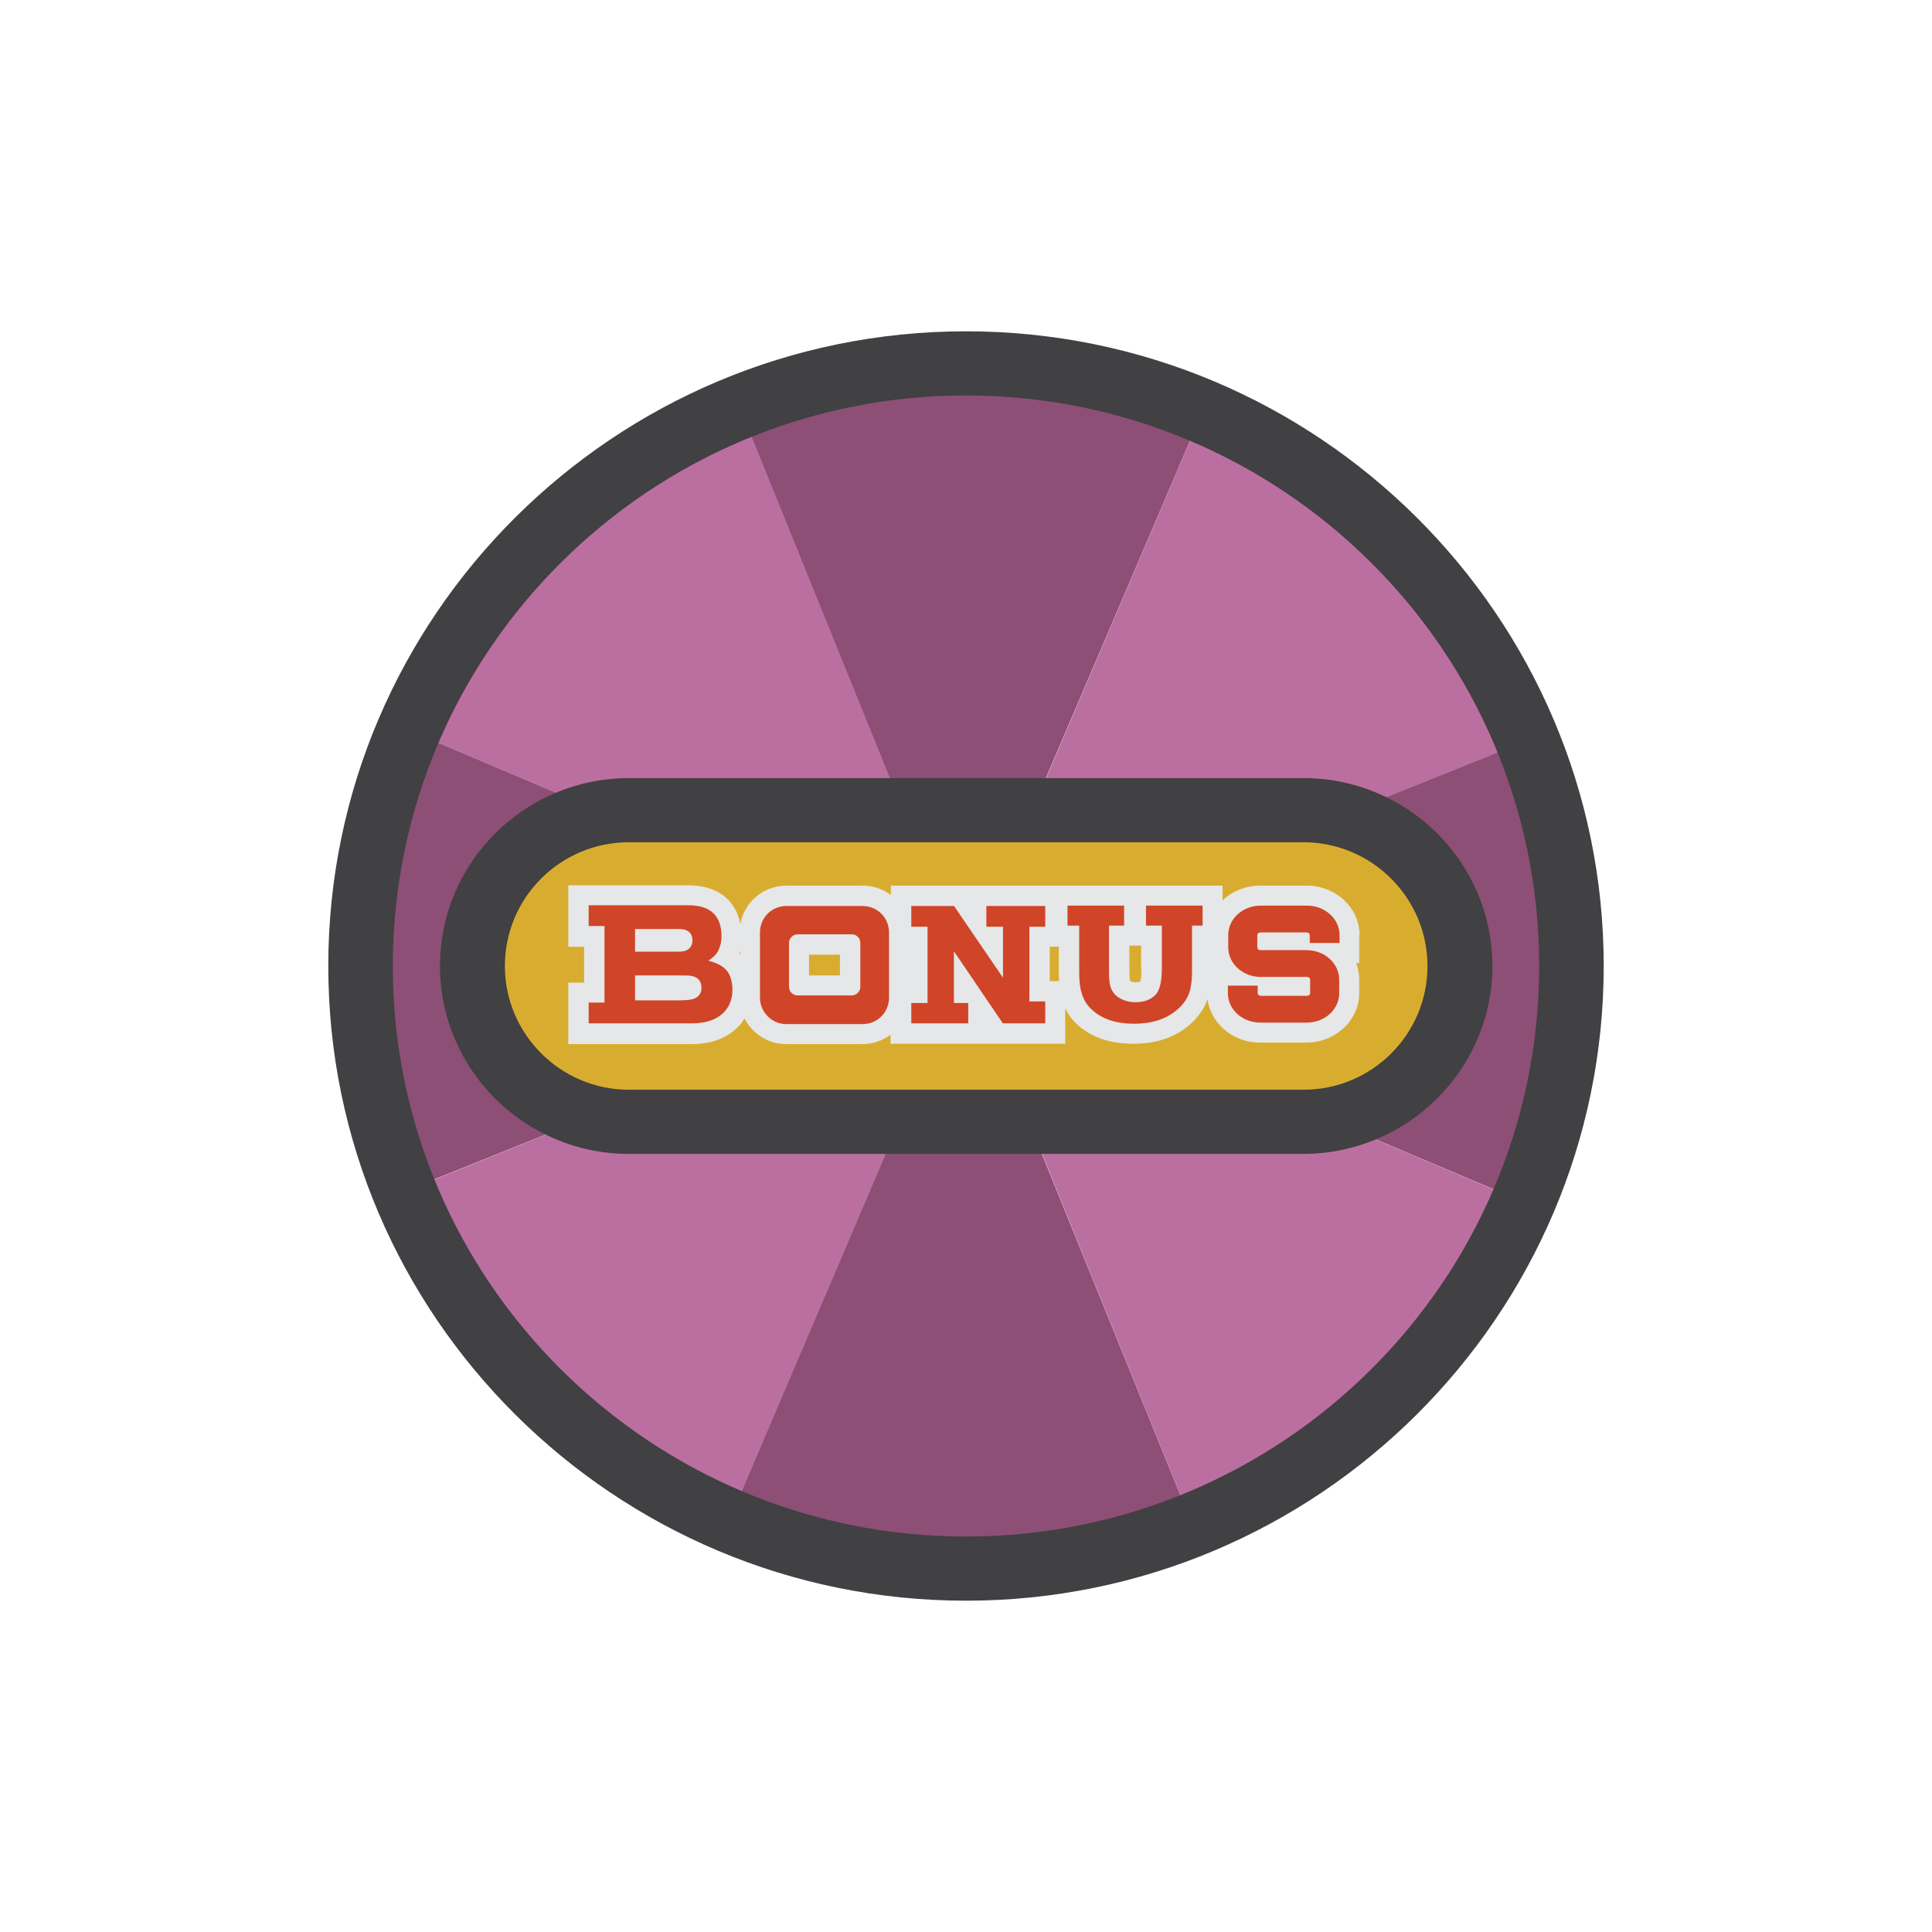
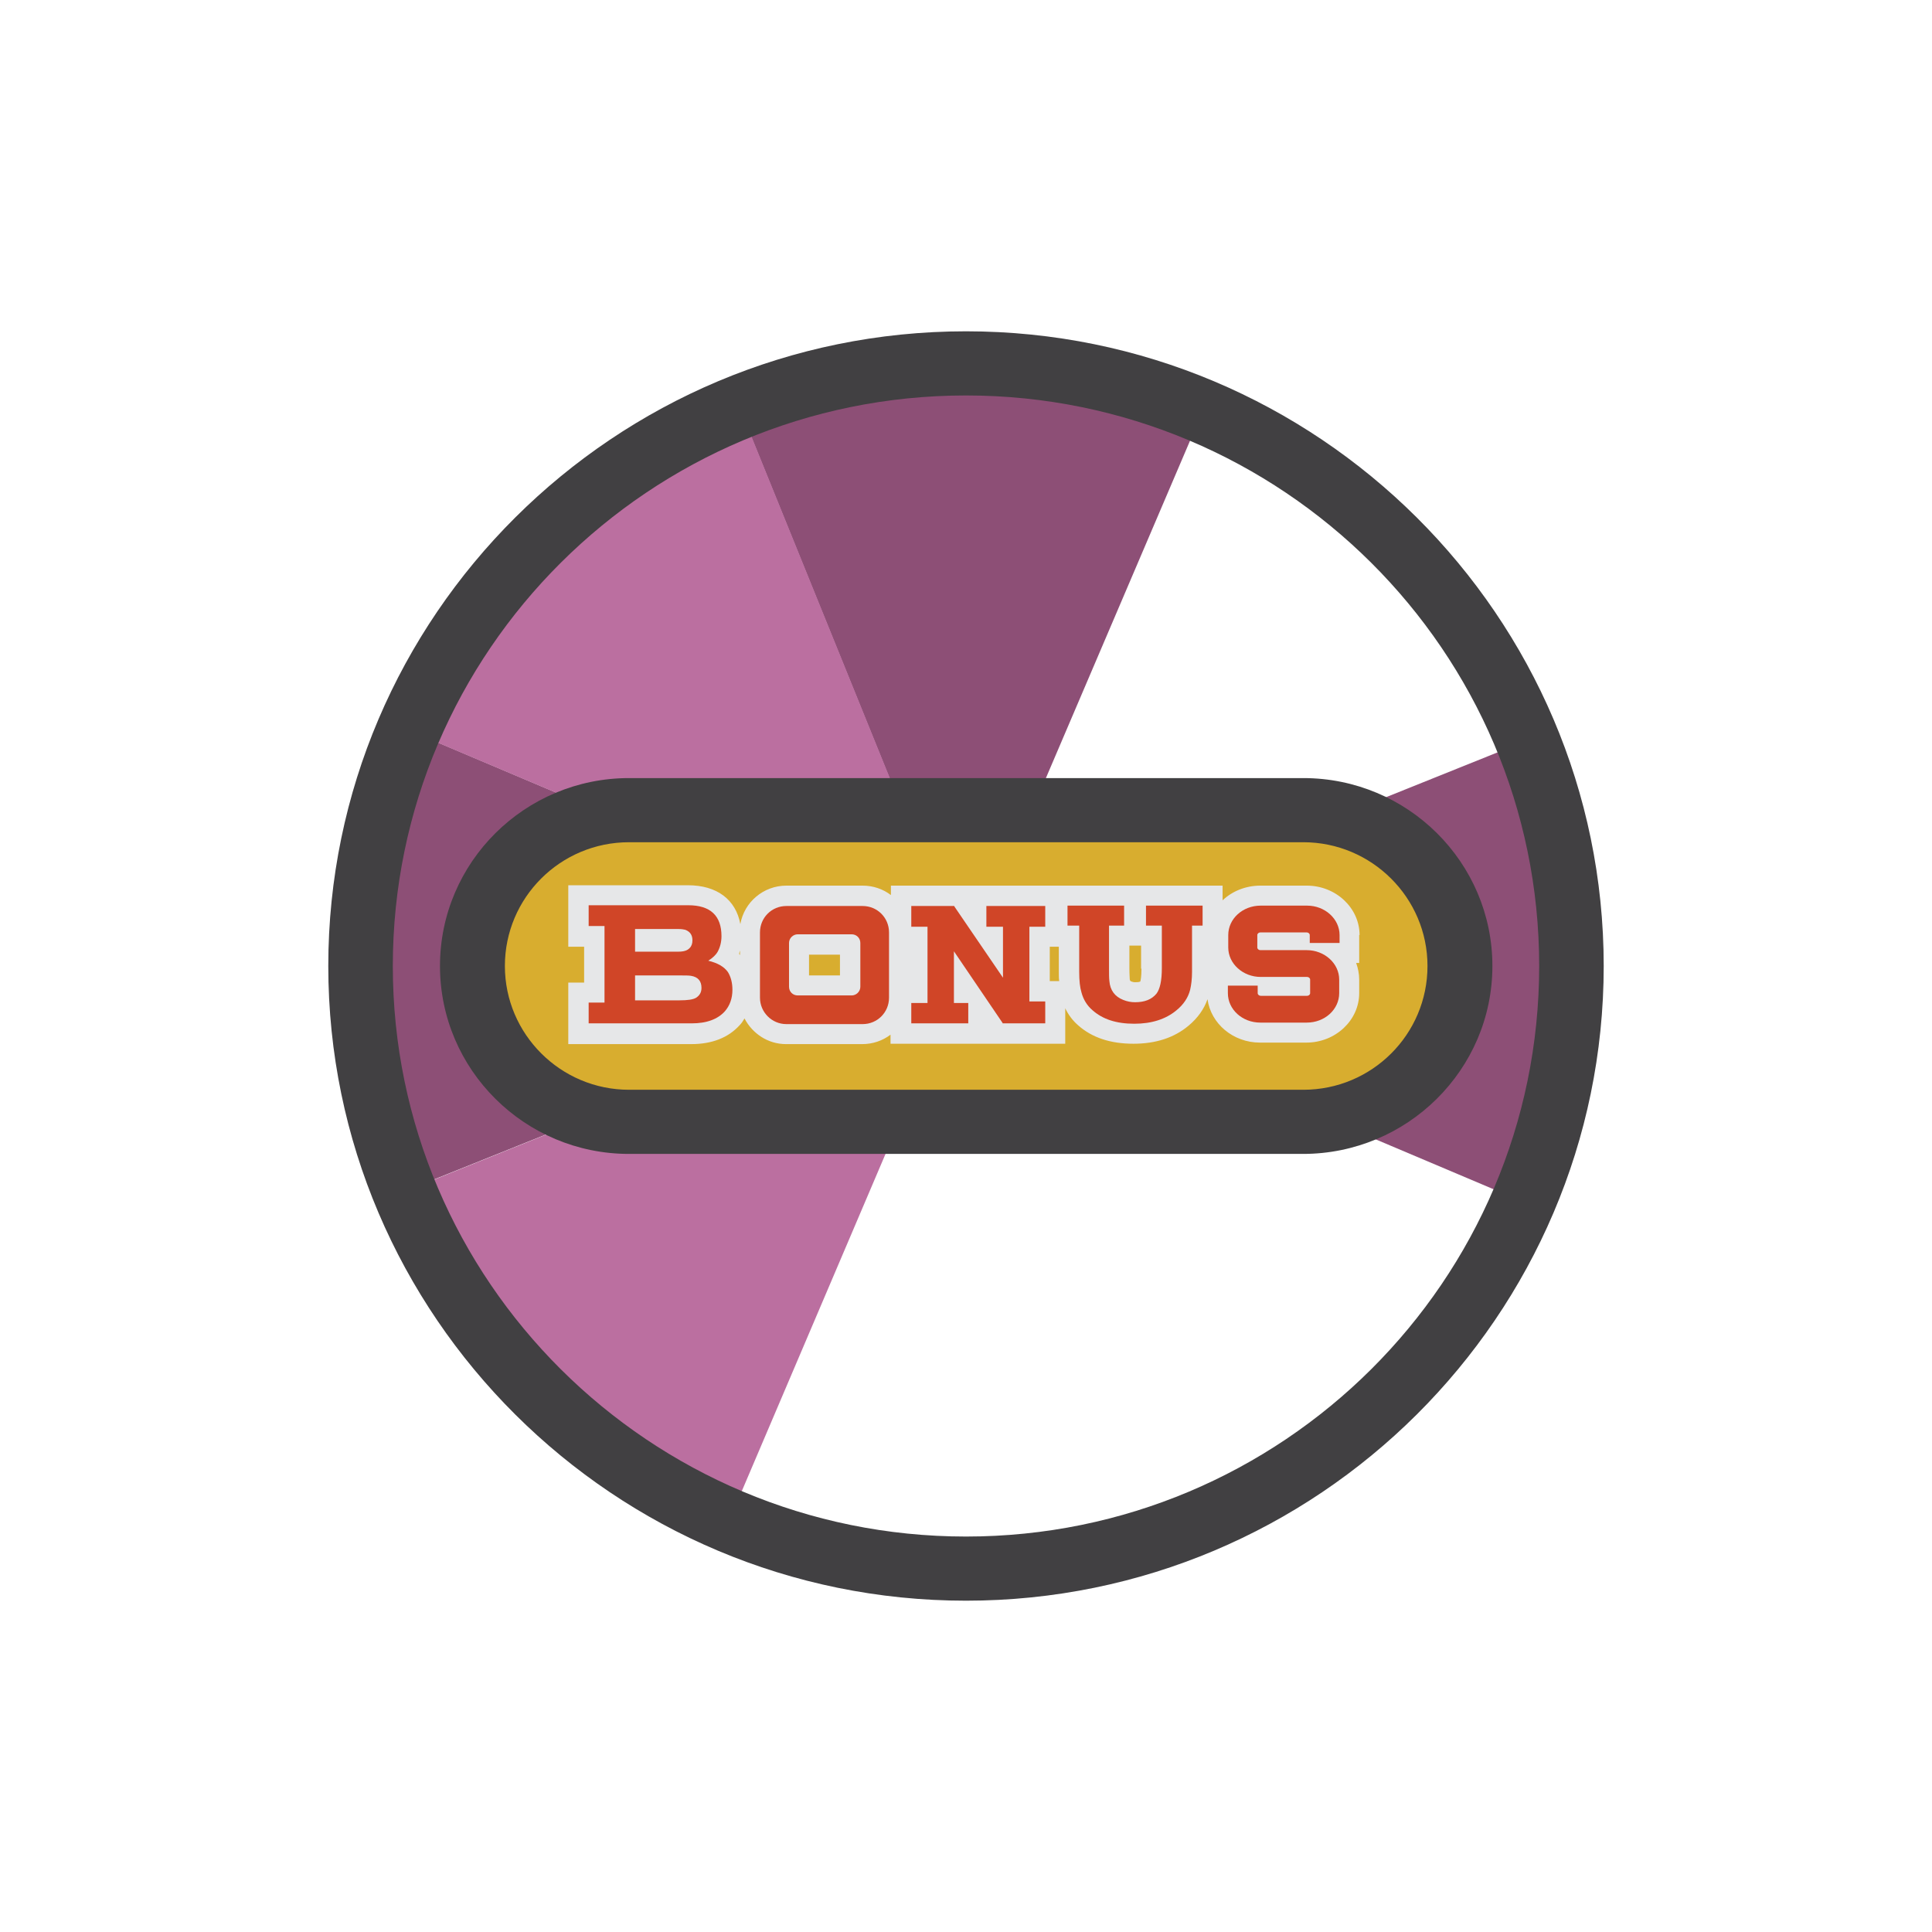
<svg xmlns="http://www.w3.org/2000/svg" enable-background="new 0 0 512 512" id="Layer_1" version="1.1" viewBox="0 0 512 512" xml:space="preserve">
  <g>
    <g>
      <g>
        <g>
          <path d="M108.3,193.5c-16.6,38.9-17,83.1-1.1,122.2L255.9,256L108.3,193.5z" fill="#8D4F76" />
        </g>
      </g>
      <g>
        <g>
          <path d="M255.9,256l-148.8,59.8c7.8,19.4,19.6,37.5,35.4,53.2c15,14.9,32.3,26.3,50.7,34.1L255.9,256L255.9,256z      " fill="#BB6FA0" />
        </g>
      </g>
      <g>
        <g>
          <path d="M318.7,109c-39.1-16.5-83.4-16.9-122.8-1.1l60,148.1L318.7,109z" fill="#8D4F76" />
        </g>
      </g>
      <g>
        <g>
          <path d="M256,256L256,256l-60-148.1c-19.4,7.8-37.7,19.5-53.4,35.2c-15,14.9-26.4,32.1-34.2,50.5L256,256      L256,256z" fill="#BB6FA0" />
        </g>
      </g>
      <g>
        <g>
-           <path d="M318.7,109l-62.7,147l0,0l148.9-59.8c-7.8-19.3-19.6-37.4-35.3-53.1C354.4,128.1,337.1,116.7,318.7,109z      " fill="#BB6FA0" />
-         </g>
+           </g>
      </g>
      <g>
        <g>
-           <path d="M255.9,256l-62.7,147c39.1,16.5,83.5,16.9,122.8,1.1L255.9,256L255.9,256z" fill="#8D4F76" />
-         </g>
+           </g>
      </g>
      <g>
        <g>
          <path d="M256,256l147.7,62.5c16.6-39,17-83.2,1.1-122.3L256,256L256,256z" fill="#8D4F76" />
        </g>
      </g>
      <g>
        <g>
-           <path d="M316,404.1c19.4-7.8,37.7-19.5,53.4-35.2c15-14.9,26.4-32.1,34.2-50.4L256,256L316,404.1z" fill="#BB6FA0" />
-         </g>
+           </g>
      </g>
    </g>
    <g>
      <g>
        <path d="M345.3,297.3H166.7c-22.9,0-41.5-18.5-41.5-41.3v0c0-22.8,18.6-41.3,41.5-41.3h178.7     c22.9,0,41.5,18.5,41.5,41.3v0C386.8,278.8,368.2,297.3,345.3,297.3z" fill="#D8AD2F" />
      </g>
    </g>
    <g>
      <g>
        <path d="M345.3,305.8H166.7c-27.6,0-50.1-22.3-50.1-49.8s22.5-49.8,50.1-49.8h178.7c27.6,0,50.1,22.3,50.1,49.8     S372.9,305.8,345.3,305.8z M166.7,223.2c-18.2,0-32.9,14.7-32.9,32.8s14.8,32.8,32.9,32.8h178.7c18.2,0,32.9-14.7,32.9-32.8     s-14.8-32.8-32.9-32.8H166.7z" fill="#414042" />
      </g>
    </g>
    <g>
      <g>
        <path d="M256,424.2c-93.2,0-169-75.5-169-168.2S162.8,87.8,256,87.8S425,163.3,425,256S349.2,424.2,256,424.2z      M256,104.8c-83.8,0-151.9,67.8-151.9,151.2S172.2,407.2,256,407.2S407.9,339.4,407.9,256S339.8,104.8,256,104.8z" fill="#414042" />
      </g>
    </g>
    <g>
      <g>
        <g>
-           <path d="M360.3,247.8c0-7.2-6.3-13.1-14-13.1H334c-3.9,0-7.5,1.5-10,3.9v-3.9h-41.6h-4.9h-41.4v2.5      c-2.1-1.6-4.7-2.5-7.5-2.5h-20.2c-6.1,0-11.2,4.4-12.2,10.2c-1.2-6.5-6.2-10.3-13.9-10.3h-11.9v0h-19.8v16.3h4.2v9.5h-4.2v16.3      h32.6c5.5,0,9.8-1.7,12.8-5c0.5-0.5,0.9-1.1,1.3-1.8c2.1,4,6.2,6.8,11,6.8h20.2c2.8,0,5.4-0.9,7.5-2.5v2.4h46.3v-9.4      c0.8,1.7,2,3.3,3.4,4.5c3.7,3.3,8.6,4.9,14.7,4.9c5.9,0,10.8-1.6,14.6-4.8c2.4-2,4.1-4.4,5-7c0.9,6.5,6.8,11.5,13.9,11.5h12.3      c7.7,0,14-5.9,14-13.1v-3.6c0-1.5-0.3-3-0.8-4.4h0.8V247.8z M196.1,251.9v1.2c-0.1-0.1-0.1-0.2-0.2-0.2      C195.9,252.5,196,252.2,196.1,251.9z M222.6,258.5h-8.2v-5.5h8.2V258.5z M278.2,250.9h2.4v6.7c0,0.9,0,1.7,0.1,2.4h-2.5V250.9z       M302.5,256.7c0,2.1-0.2,3-0.3,3.4c-0.3,0.2-1,0.2-1.4,0.2c-0.4,0-0.7-0.1-1-0.2c-0.2-0.1-0.3-0.2-0.3-0.2c0,0,0-0.1-0.1-0.3      c0-0.4-0.1-1.3-0.1-3v-6h3.1V256.7z" fill="#E6E7E8" />
+           <path d="M360.3,247.8c0-7.2-6.3-13.1-14-13.1H334c-3.9,0-7.5,1.5-10,3.9v-3.9h-41.6h-4.9h-41.4v2.5      c-2.1-1.6-4.7-2.5-7.5-2.5h-20.2c-6.1,0-11.2,4.4-12.2,10.2c-1.2-6.5-6.2-10.3-13.9-10.3h-11.9v0h-19.8v16.3h4.2v9.5h-4.2v16.3      h32.6c5.5,0,9.8-1.7,12.8-5c0.5-0.5,0.9-1.1,1.3-1.8c2.1,4,6.2,6.8,11,6.8h20.2c2.8,0,5.4-0.9,7.5-2.5v2.4h46.3v-9.4      c0.8,1.7,2,3.3,3.4,4.5c3.7,3.3,8.6,4.9,14.7,4.9c5.9,0,10.8-1.6,14.6-4.8c2.4-2,4.1-4.4,5-7c0.9,6.5,6.8,11.5,13.9,11.5h12.3      c7.7,0,14-5.9,14-13.1v-3.6c0-1.5-0.3-3-0.8-4.4h0.8V247.8z M196.1,251.9v1.2c-0.1-0.1-0.1-0.2-0.2-0.2      C195.9,252.5,196,252.2,196.1,251.9z M222.6,258.5h-8.2v-5.5h8.2V258.5z M278.2,250.9h2.4v6.7c0,0.9,0,1.7,0.1,2.4h-2.5V250.9z       M302.5,256.7c0,2.1-0.2,3-0.3,3.4c-0.3,0.2-1,0.2-1.4,0.2c-0.4,0-0.7-0.1-1-0.2c-0.2-0.1-0.3-0.2-0.3-0.2c0,0,0-0.1-0.1-0.3      c0-0.4-0.1-1.3-0.1-3v-6h3.1V256.7" fill="#E6E7E8" />
        </g>
      </g>
      <g>
        <g>
          <path d="M228.6,240.1h-20.2c-3.9,0-7,3.1-7,7v17.3c0,3.8,3.1,7,7,7h20.2c3.9,0,7-3.1,7-7v-17.3      C235.6,243.2,232.5,240.1,228.6,240.1z M228,261.5c0,1.3-1.1,2.3-2.3,2.3h-14.3c-1.3,0-2.3-1-2.3-2.3v-11.6      c0-1.3,1.1-2.3,2.3-2.3h14.3c1.3,0,2.3,1,2.3,2.3V261.5z" fill="#D04527" />
        </g>
      </g>
      <g>
        <g>
          <g>
            <polygon fill="#D04527" points="265.8,240.1 261.4,240.1 261.4,245.6 265.8,245.6 265.8,259.1 252.9,240.2 252.9,240.1        252.8,240.1 245.8,240.1 241.5,240.1 241.5,245.6 245.8,245.6 245.8,265.8 241.5,265.8 241.5,271.2 245.8,271.2 252.8,271.2        256.6,271.2 256.6,265.8 252.8,265.8 252.8,252.1 265.7,271.1 265.7,271.2 265.8,271.2 272.8,271.2 277,271.2 277,265.4        272.8,265.4 272.8,245.6 277,245.6 277,240.1 272.8,240.1      " />
          </g>
        </g>
        <g>
          <g>
            <path d="M303.6,245.3h4.3v11.3c0,3.3-0.5,5.5-1.4,6.7c-1.3,1.6-3.2,2.3-5.7,2.3c-1.1,0-2.1-0.2-3.1-0.6       c-2.3-0.9-3.5-2.6-3.7-5c-0.1-0.8-0.1-1.9-0.1-3.4v-11.3h4v-5.3h-15v5.3h3.1v12.3c0,2.3,0.2,4.1,0.6,5.4       c0.5,1.9,1.5,3.5,2.9,4.7c2.7,2.4,6.3,3.6,11.1,3.6c4.6,0,8.3-1.2,11.1-3.5c2-1.6,3.2-3.5,3.7-5.5c0.3-1.3,0.5-2.9,0.5-4.7       v-12.3h2.8v-5.3h-15V245.3z" fill="#D04527" />
          </g>
        </g>
        <g>
          <g>
            <path d="M187.7,254.6c1.1-0.7,2-1.5,2.5-2.4c0.6-1.1,1-2.5,1-4.1c0-5.4-2.9-8.2-8.8-8.2H165v0h-9v5.5h4.2v20.3       H156v5.5h4.2h4.9h18.2c4,0,6.9-1.1,8.8-3.2c1.3-1.5,2-3.4,2-5.7c0-1.8-0.4-3.4-1.2-4.7C191.9,256.2,190.2,255.2,187.7,254.6z        M168.3,246.2h11.5c0.8,0,1.4,0.1,1.8,0.2c1.3,0.5,1.9,1.4,1.9,2.8c0,0.8-0.2,1.5-0.7,2c-0.6,0.7-1.6,1-3,1h-11.5V246.2z        M184.5,264.4c-0.8,0.5-2.3,0.7-4.4,0.7h-11.8v-6.6H180c1.5,0,2.5,0,3.1,0.1c1.9,0.3,2.8,1.4,2.8,3.2       C185.9,263,185.4,263.8,184.5,264.4z" fill="#D04527" />
          </g>
        </g>
      </g>
      <g>
        <g>
          <path d="M334,271l12.3,0c4.8,0,8.6-3.5,8.6-7.8v-3.6c0-4.3-3.9-7.8-8.6-7.8l-12.3,0c-0.4,0-0.8-0.3-0.8-0.7      l0-3.3c0-0.4,0.4-0.7,0.8-0.7l12.3,0c0.4,0,0.8,0.3,0.8,0.7v2.1l7.9,0v-2.1c0-4.3-3.9-7.8-8.6-7.8l-12.3,0      c-4.8,0-8.6,3.5-8.6,7.8v3.3c0,4.3,3.9,7.8,8.6,7.8l12.3,0c0.4,0,0.8,0.3,0.8,0.7l0,3.6c0,0.4-0.4,0.7-0.8,0.7l-12.3,0      c-0.4,0-0.8-0.3-0.8-0.7v-2l-7.9,0v2C325.4,267.5,329.2,271,334,271z" fill="#D04527" />
        </g>
      </g>
    </g>
  </g>
</svg>